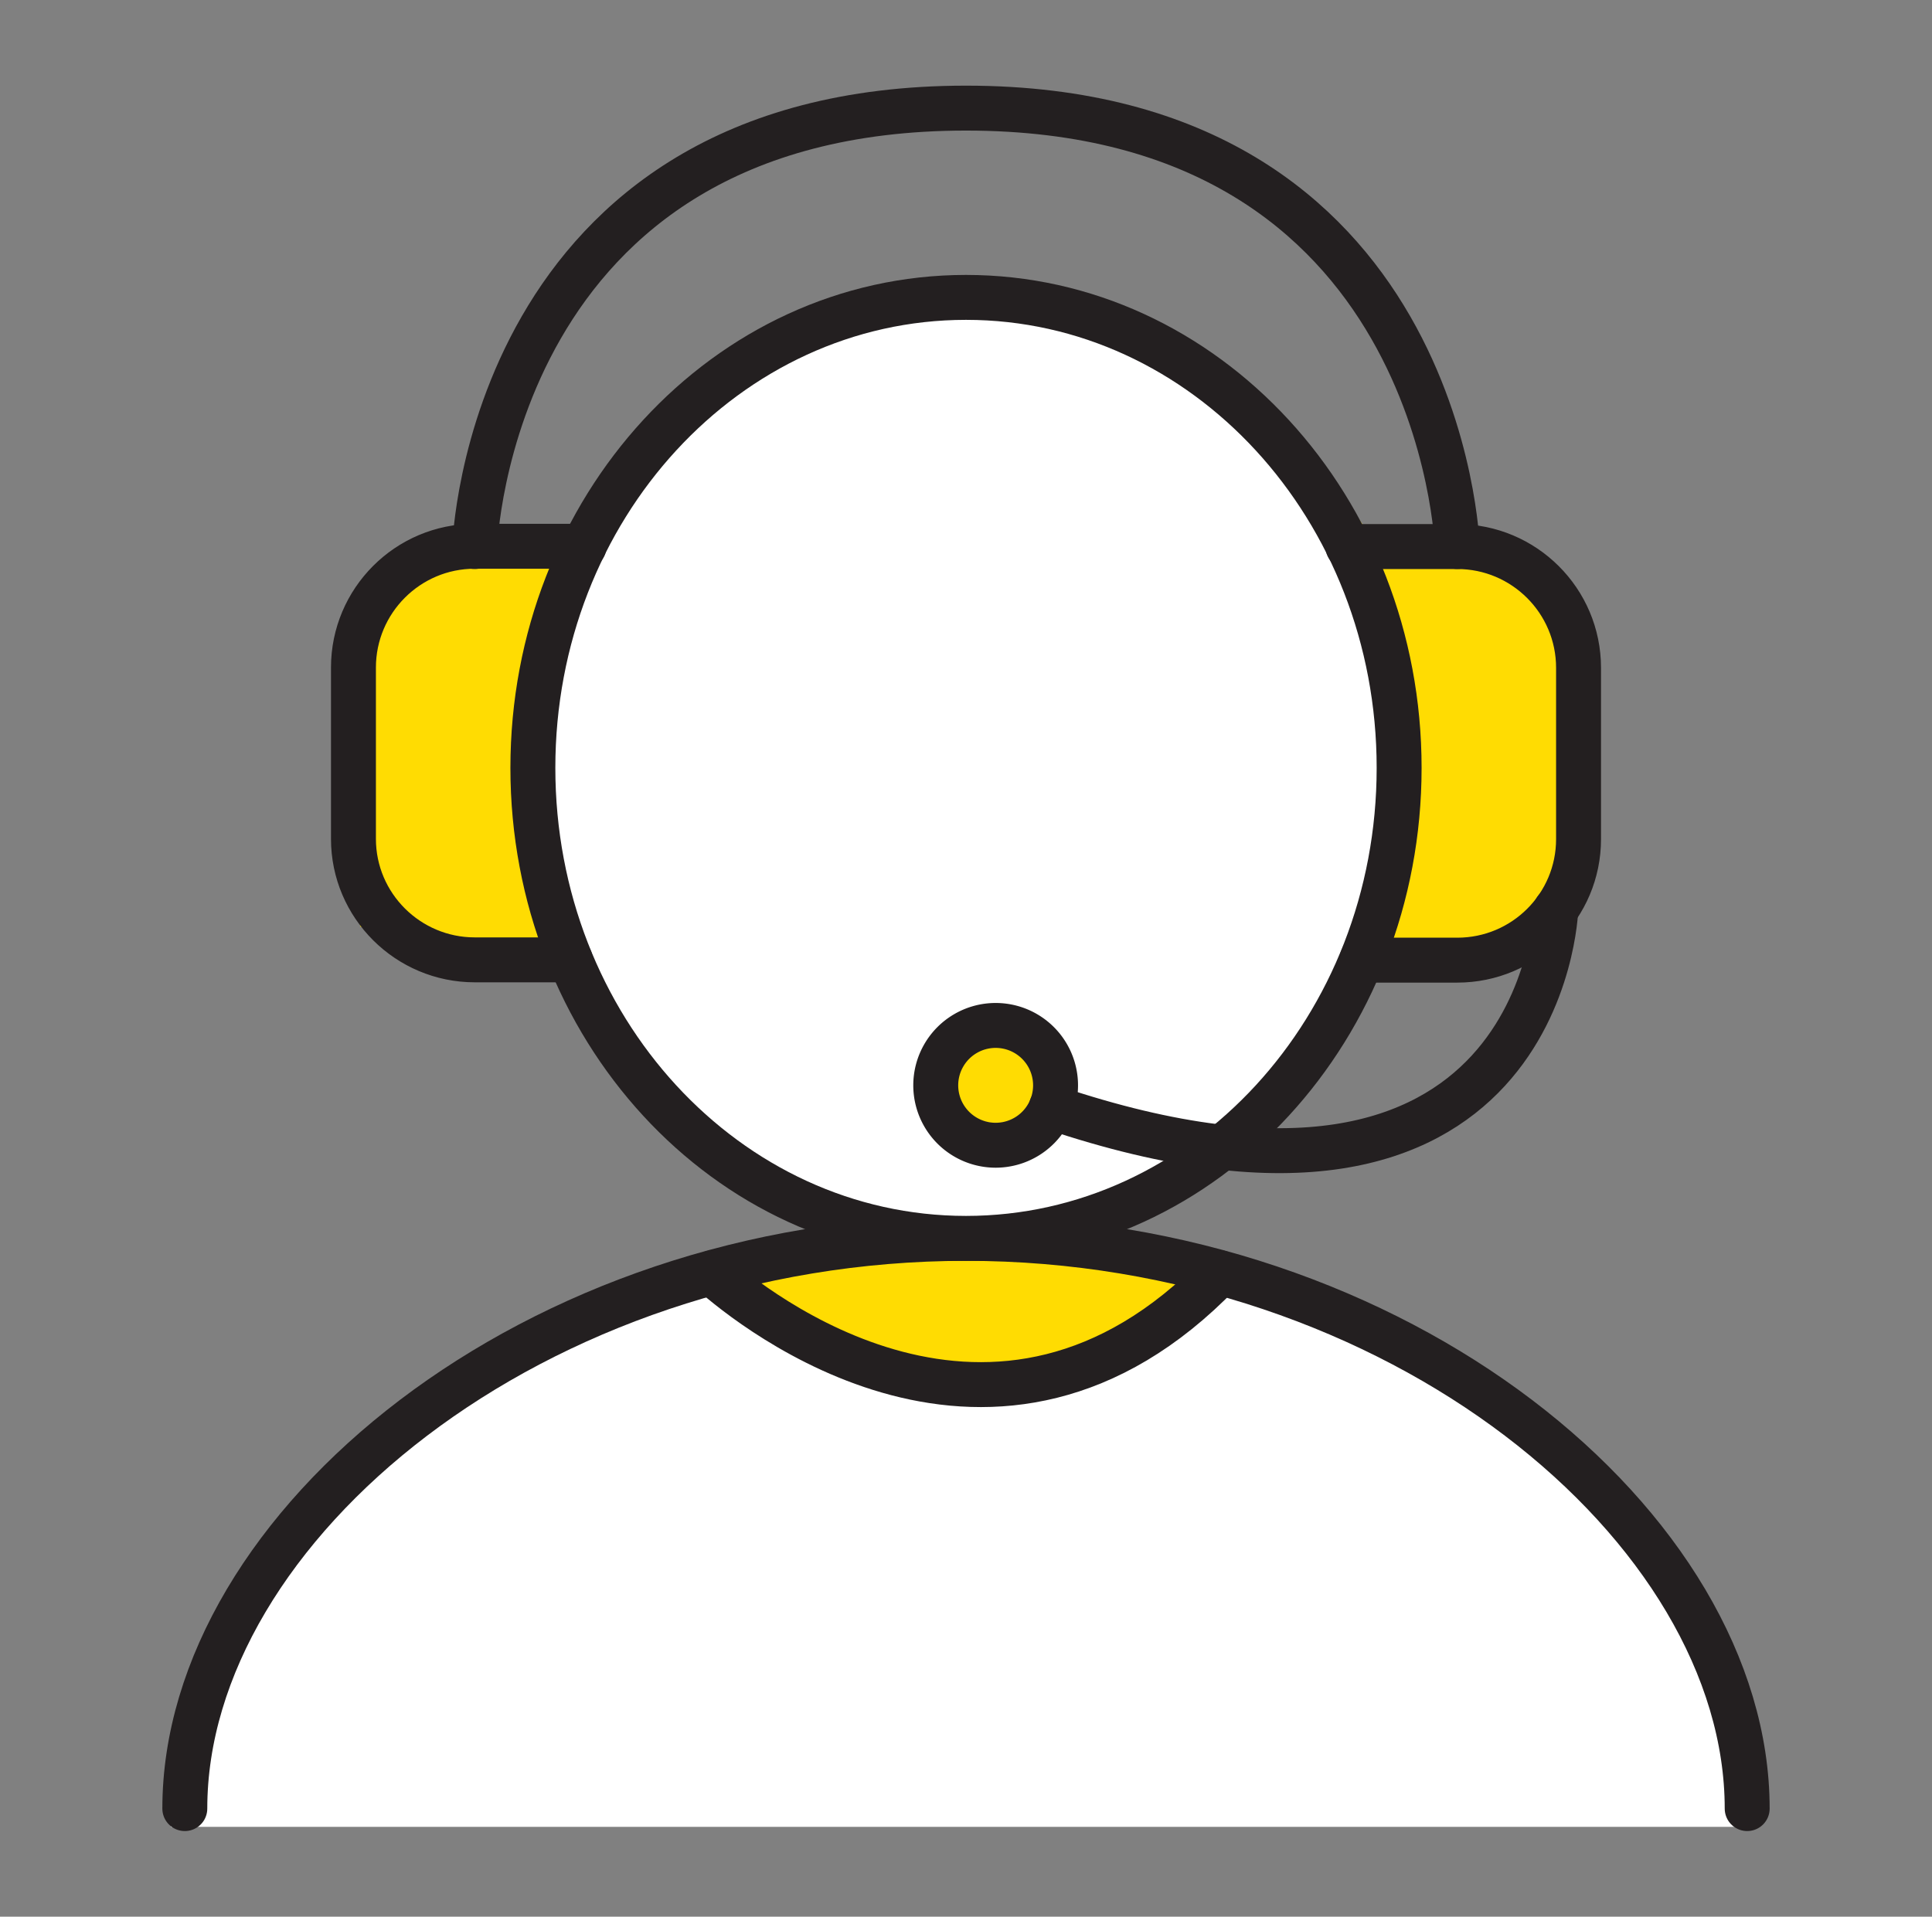
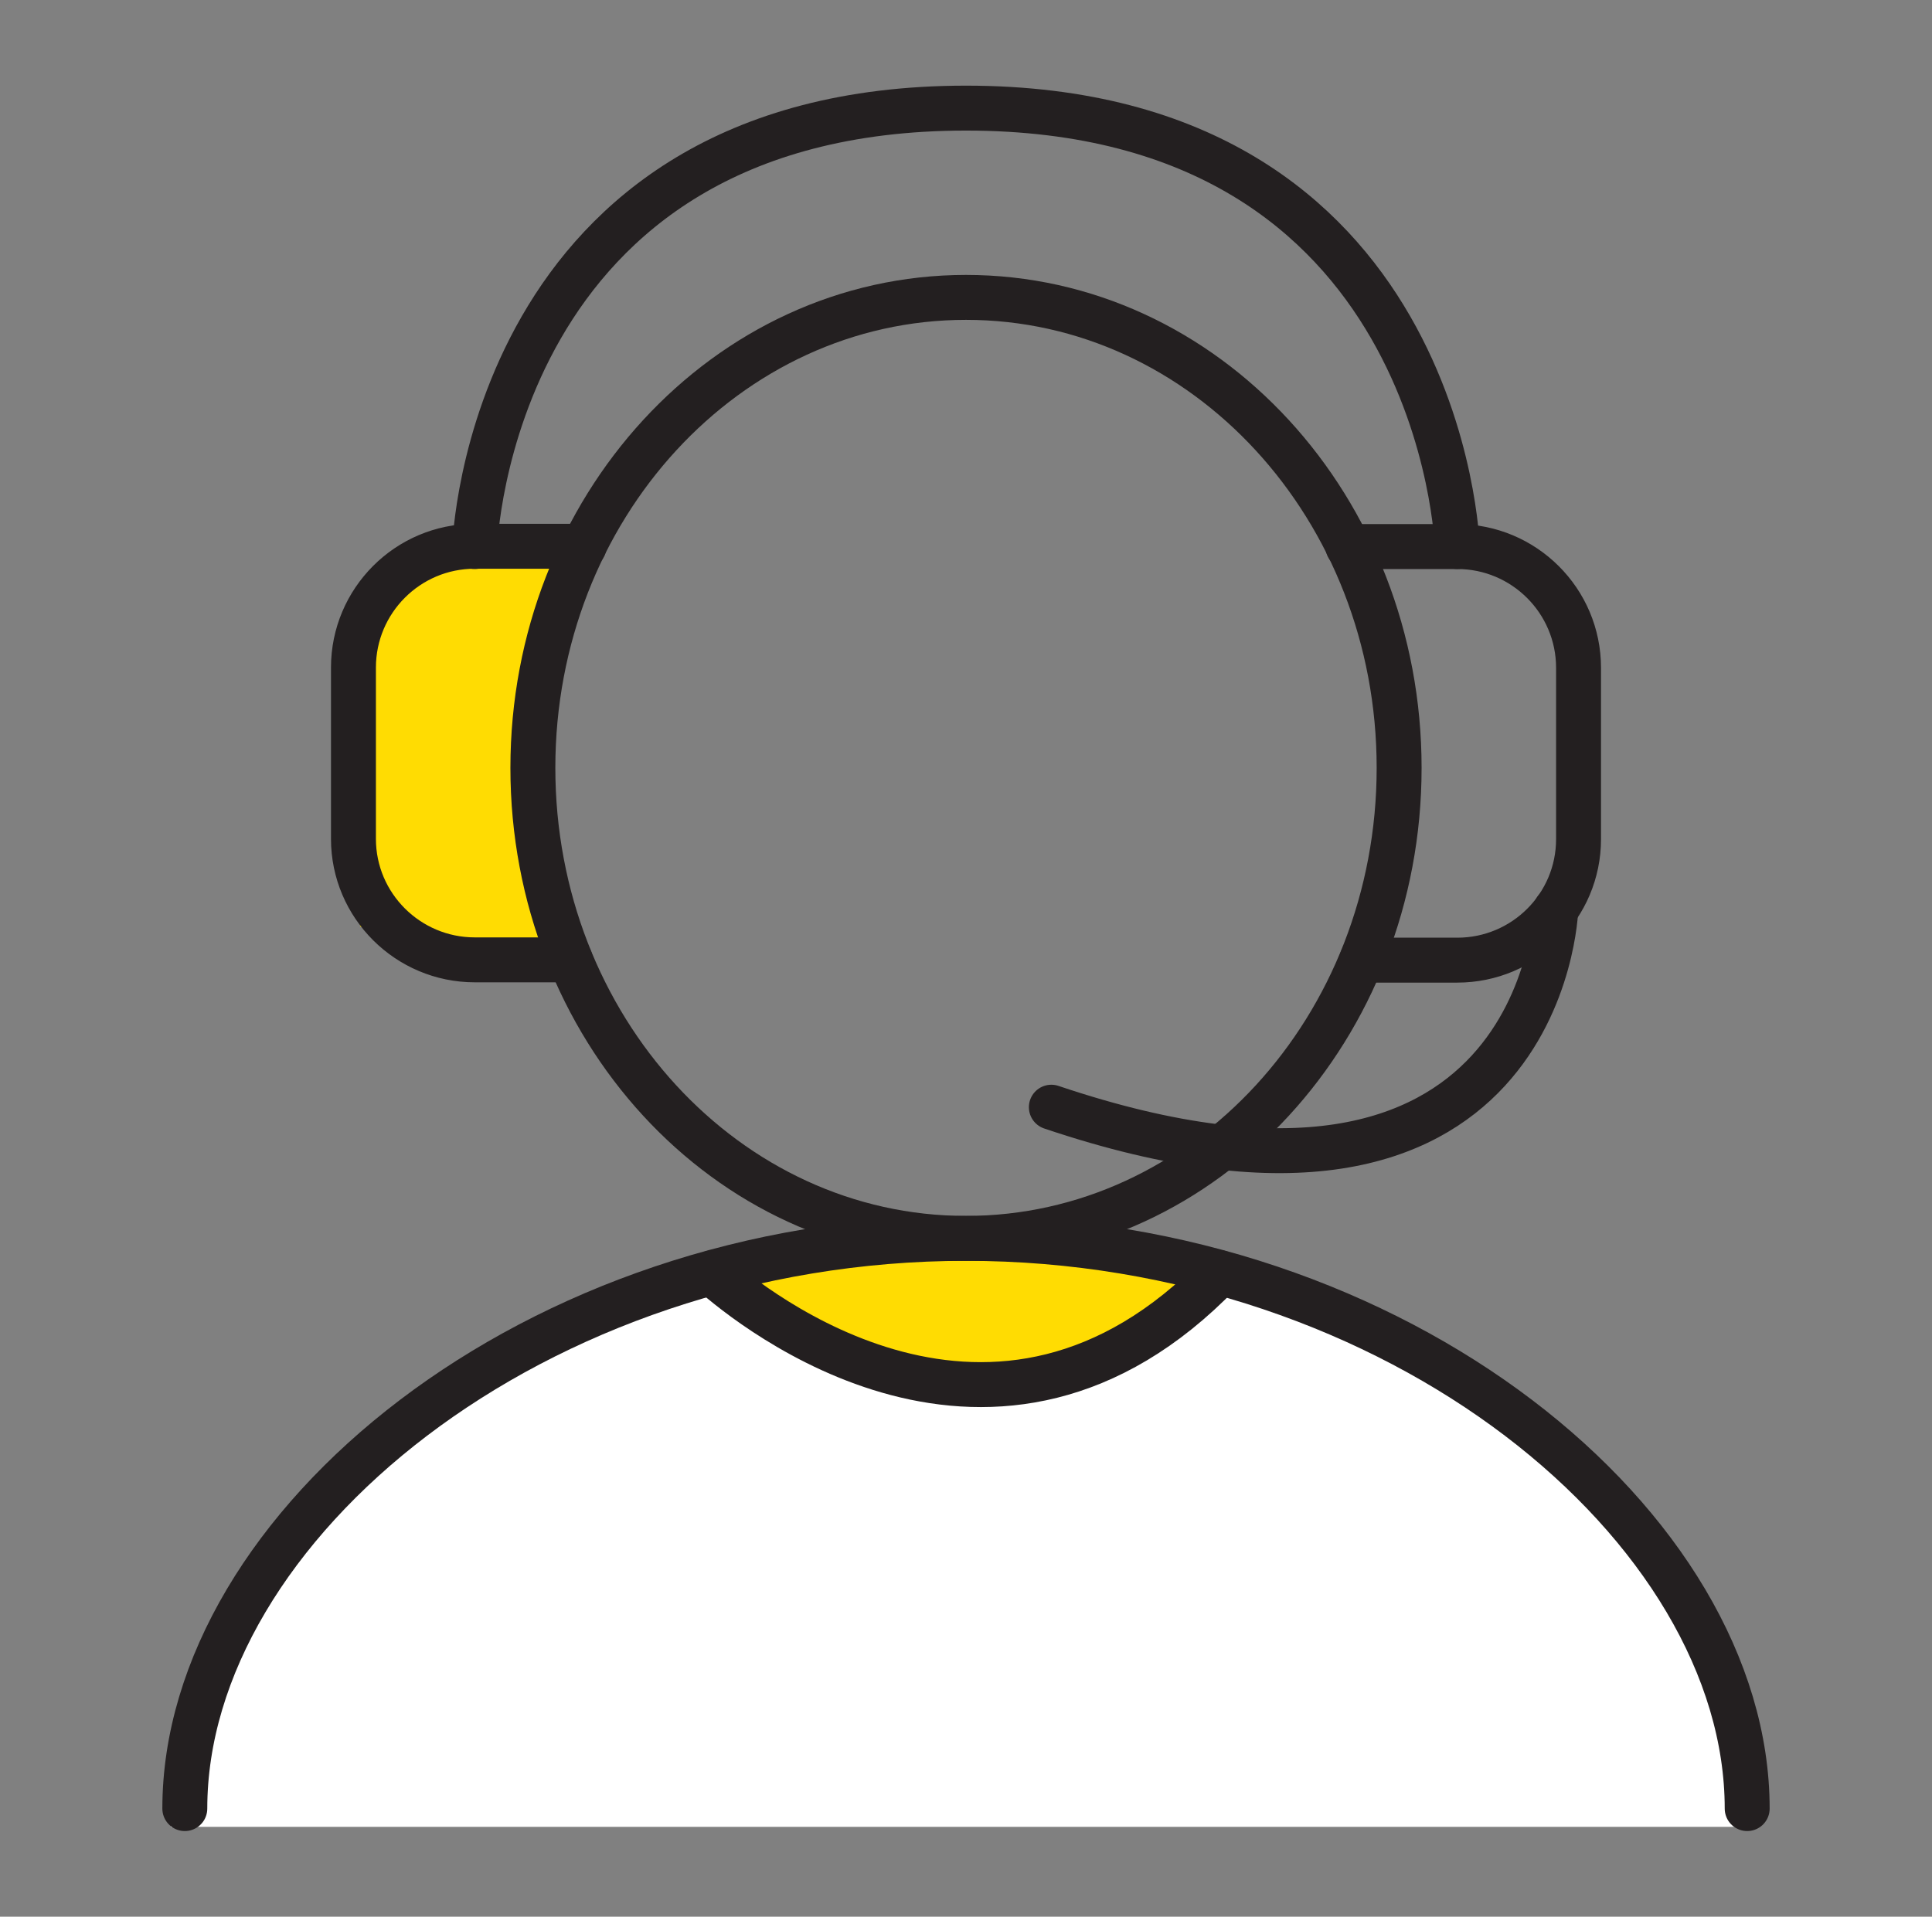
<svg xmlns="http://www.w3.org/2000/svg" fill="none" viewBox="0 0 129 128">
  <rect x="0" y="0" width="129" height="128" fill="#808080" stroke="none" />
-   <path d="M91.488 38.196c3.6 6.8 1.5 19.834 0 25.5L93 64.5l6.988-.804 5-3v-15.5l-2-5.5-11.5-3c-1.5-2.333-3.6-5.3 0 1.5Z" fill="#FFDC02" stroke="#FFDC02" />
  <path d="M116.5 121.5H12C18 88.3 51.167 82 67 83c38.4 3.2 49 27 49.5 38.5Z" fill="#fff" stroke="#fff" />
  <path d="M49.5 85c6.333-1.5 21.1-3.6 29.5 0-.833 2.667-4.6 7.9-13 7.5l-.618-.03.118.03c-3.248-.162-7.668-.388-.118-.03L53.5 89.5l-4-4.5Z" fill="#FFDC02" stroke="#FFDC02" />
  <path d="M116.66 120.78c0-18.82-23.34-38.08-52.16-38.08-28.82 0-52.16 19.26-52.16 38.08" stroke="#231F20" stroke-width="3" stroke-miterlimit="10" stroke-linecap="round" stroke-linejoin="round" />
  <path d="M37 63.5c-2.4-7.6 0-20.833 1.5-26.5H29l-2.5 1.5-3 5v12l1 6 6 2H37Z" fill="#FFDC02" stroke="#FFDC02" />
-   <ellipse cx="64.5" cy="51.5" rx="29" ry="31.5" fill="#fff" />
-   <circle cx="66.5" cy="72" r="3" fill="#FFDC02" />
  <path d="M64.5 82.7c15.972 0 28.92-14.067 28.92-31.42S80.472 19.86 64.5 19.86c-15.972 0-28.92 14.067-28.92 31.42S48.528 82.7 64.5 82.7Z" stroke="#231F20" stroke-width="3" stroke-miterlimit="10" stroke-linecap="round" stroke-linejoin="round" />
  <path d="M38.08 64.1H31.7c-4.46 0-8.1-3.62-8.1-8.08V44.58c0-4.46 3.62-8.1 8.1-8.1H39m51 .02h7.3c4.46 0 8.1 3.62 8.1 8.1v11.44c0 4.46-3.62 8.08-8.1 8.08h-6.38" stroke="#231F20" stroke-width="3" stroke-miterlimit="10" stroke-linecap="round" stroke-linejoin="round" />
  <path d="M97.3 36.5S96.38 7.22 64.5 7.22c-31.88 0-32.8 29.28-32.8 29.28m72.179 24.24s-.78 24.3-33.68 13.2M47.54 85c2.68 2.38 18.94 15.54 33.92 0" stroke="#231F20" stroke-width="3" stroke-miterlimit="10" stroke-linecap="round" stroke-linejoin="round" />
-   <path d="M66.48 76.48a4 4 0 1 0 0-8 4 4 0 0 0 0 8Z" stroke="#231F20" stroke-width="3" stroke-miterlimit="10" stroke-linecap="round" stroke-linejoin="round" />
</svg>